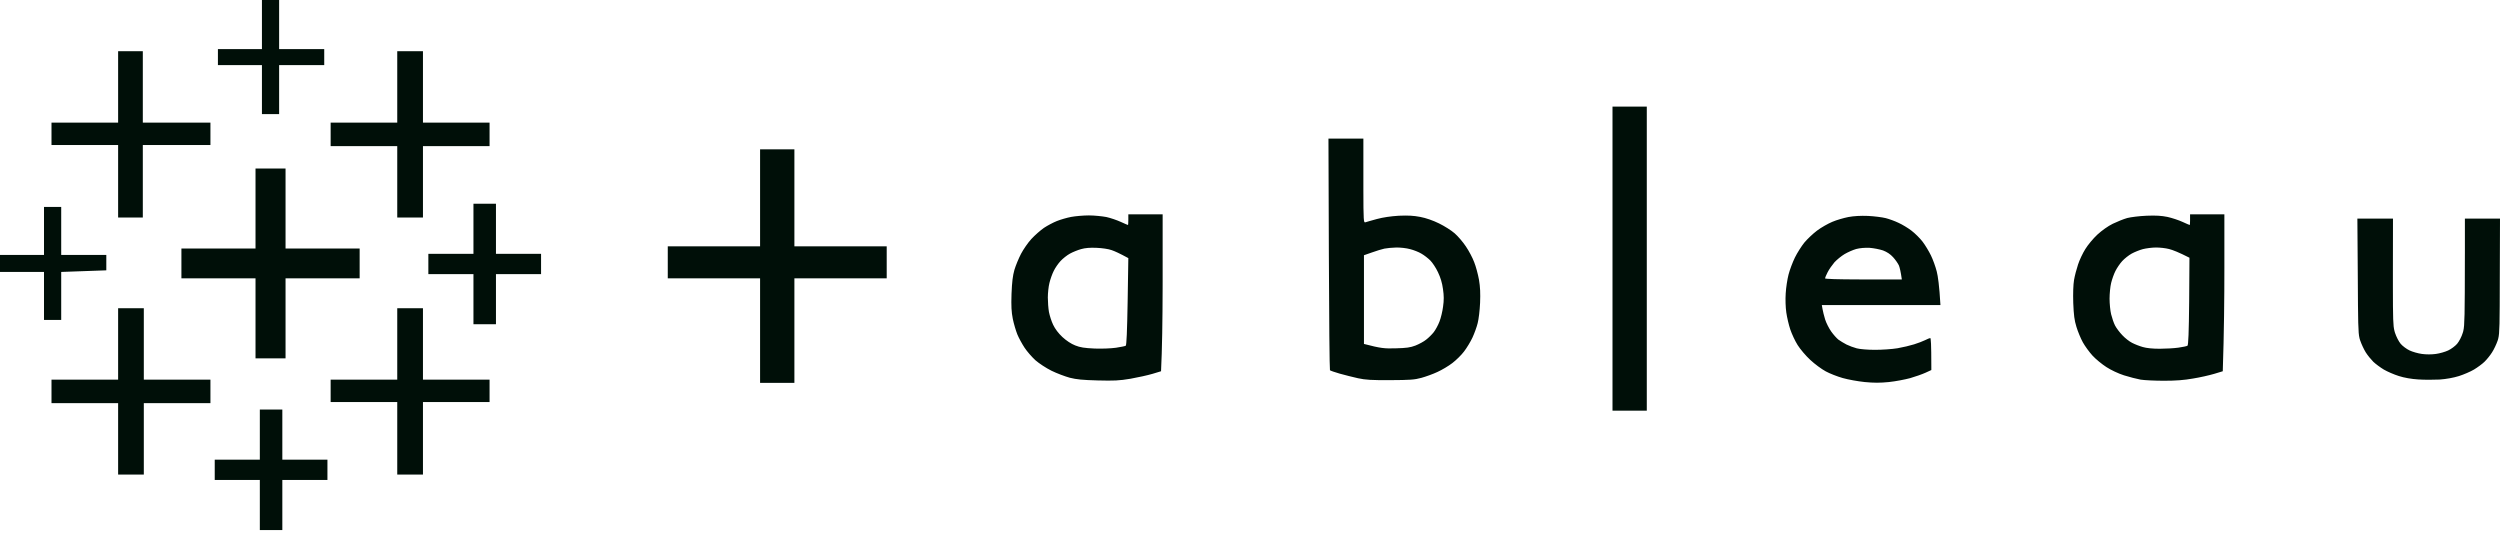
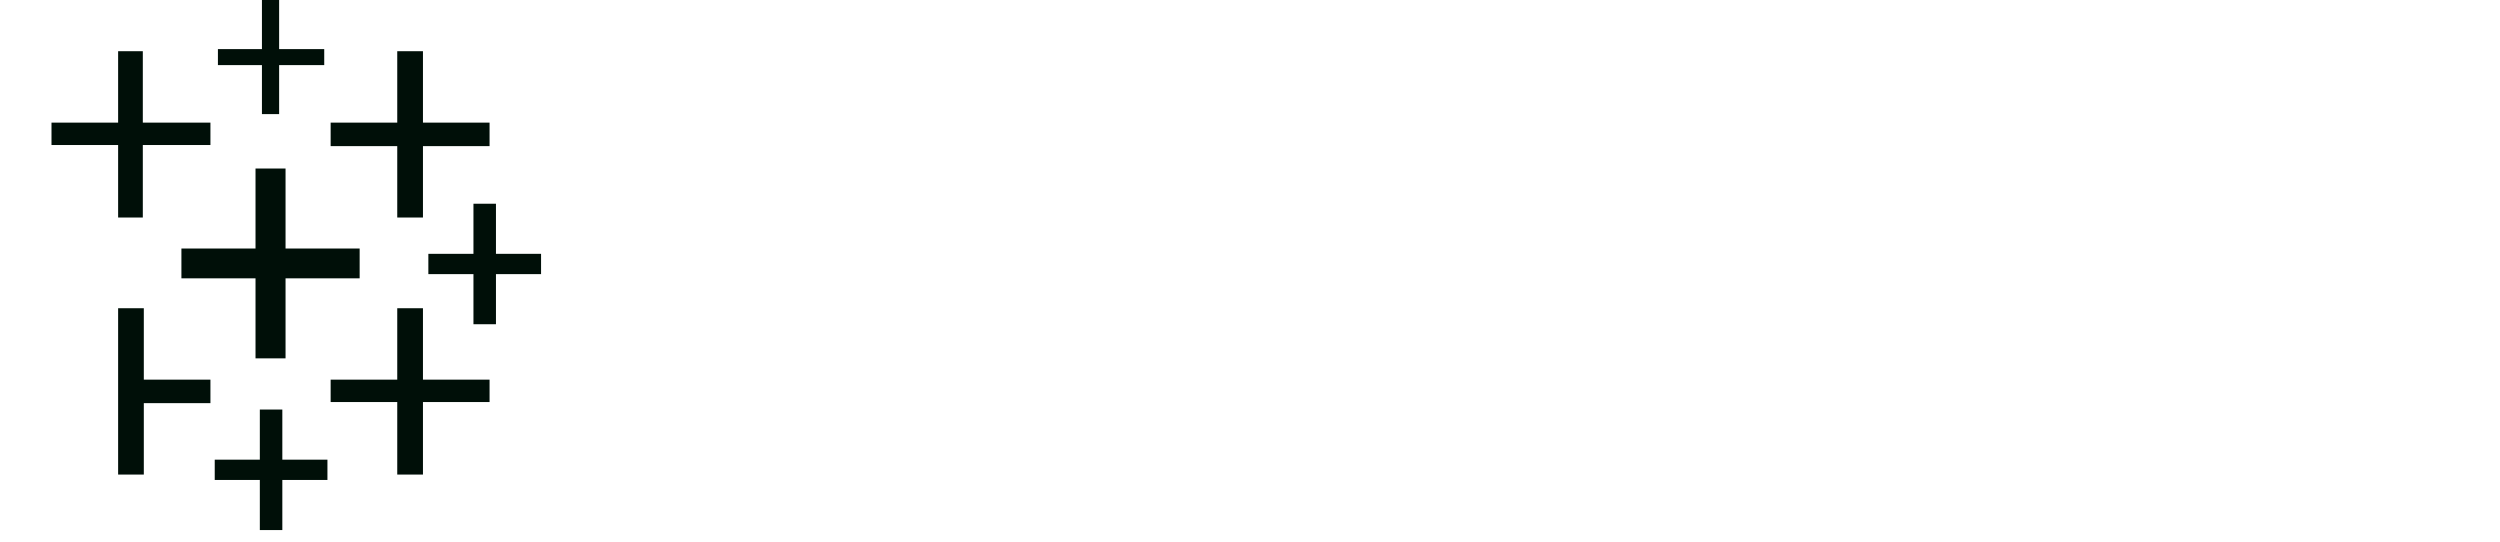
<svg xmlns="http://www.w3.org/2000/svg" width="120" height="26" viewBox="0 0 120 26" fill="none">
  <path d="M12.573 1.176V2.357H10.46V3.125H12.573V5.477H13.398V3.125H15.563V2.357H13.398V0H12.573V1.176Z" fill="#000F08" />
  <path d="M5.67 4.172V5.886H2.472V6.961H5.67V10.441H6.855V6.961H10.101V5.886H6.855V2.458H5.67V4.172Z" fill="#000F08" />
  <path d="M19.068 4.172V5.886H15.871V7.014H19.068V10.441H20.302V7.014H23.499V5.886H20.302V2.458H19.068V4.172Z" fill="#000F08" />
  <path d="M12.265 10.009V11.929H8.708V13.36H12.265V17.201H13.706V13.36H17.263V11.929H13.706V8.089H12.265V10.009Z" fill="#000F08" />
  <path d="M22.726 10.979V12.184H20.561V13.158H22.726V15.563H23.806V13.158H25.971V12.184H23.806V9.779H22.726V10.979Z" fill="#000F08" />
-   <path d="M2.112 11.085V12.237H0V13.053H2.112V15.357H2.938V13.053L5.103 12.976V12.237H2.938V9.932H2.112V11.085Z" fill="#000F08" />
-   <path d="M5.67 16.509V18.223H2.472V19.351H5.67V22.779H6.903V19.351H10.101V18.223H6.903V14.795H5.67V16.509Z" fill="#000F08" />
+   <path d="M5.67 16.509V18.223H2.472H5.67V22.779H6.903V19.351H10.101V18.223H6.903V14.795H5.67V16.509Z" fill="#000F08" />
  <path d="M19.068 16.509V18.223H15.871V19.298H19.068V22.779H20.302V19.298H23.499V18.223H20.302V14.795H19.068V16.509Z" fill="#000F08" />
  <path d="M12.472 20.863V22.064H10.307V23.038H12.472V25.443H13.552V23.038H15.717V22.064H13.552V19.658H12.472V20.863Z" fill="#000F08" />
-   <path d="M79.046 5.117V19.711H77.4V5.117H79.046ZM38.131 7.167V11.824H42.562V13.36H38.131V18.377H36.484V13.36H32.053V11.824H36.484V7.167H38.131ZM89.665 10.364C89.963 10.379 90.342 10.427 90.515 10.47C90.683 10.513 90.961 10.614 91.129 10.696C91.302 10.773 91.581 10.941 91.749 11.07C91.921 11.2 92.162 11.44 92.286 11.603C92.411 11.766 92.589 12.064 92.685 12.261C92.781 12.457 92.906 12.803 92.963 13.029C93.021 13.254 93.088 13.71 93.141 14.642H87.447L87.481 14.834C87.495 14.939 87.558 15.165 87.606 15.333C87.659 15.501 87.793 15.765 87.899 15.914C88.004 16.063 88.163 16.24 88.244 16.303C88.331 16.365 88.503 16.471 88.633 16.538C88.758 16.6 88.979 16.682 89.123 16.72C89.267 16.759 89.651 16.792 89.996 16.792C90.337 16.792 90.827 16.759 91.081 16.716C91.336 16.672 91.696 16.586 91.878 16.528C92.061 16.471 92.301 16.38 92.406 16.327C92.512 16.274 92.622 16.226 92.651 16.226C92.683 16.226 92.702 16.494 92.704 17.608L92.704 17.762L92.421 17.892C92.262 17.964 91.936 18.079 91.686 18.151C91.437 18.218 90.981 18.305 90.668 18.338C90.241 18.381 89.953 18.381 89.507 18.338C89.18 18.305 88.705 18.218 88.451 18.146C88.196 18.074 87.827 17.93 87.635 17.825C87.438 17.719 87.106 17.474 86.895 17.277C86.679 17.08 86.41 16.759 86.286 16.562C86.161 16.365 86.007 16.029 85.935 15.818C85.863 15.607 85.777 15.237 85.743 15.002C85.705 14.738 85.695 14.368 85.714 14.08C85.729 13.811 85.791 13.408 85.849 13.182C85.906 12.957 86.046 12.587 86.156 12.361C86.266 12.136 86.473 11.814 86.607 11.646C86.746 11.478 87.02 11.219 87.217 11.07C87.414 10.921 87.745 10.734 87.951 10.648C88.153 10.561 88.503 10.46 88.724 10.417C88.988 10.369 89.305 10.35 89.665 10.364ZM106.77 10.288V12.861C106.77 14.277 106.755 15.972 106.693 17.82L106.28 17.945C106.054 18.012 105.598 18.117 105.262 18.17C104.835 18.247 104.427 18.276 103.875 18.276C103.438 18.276 102.934 18.252 102.752 18.223C102.569 18.189 102.209 18.098 101.955 18.017C101.681 17.93 101.326 17.762 101.105 17.618C100.889 17.479 100.591 17.234 100.438 17.066C100.289 16.903 100.078 16.615 99.977 16.432C99.876 16.25 99.737 15.914 99.67 15.693C99.569 15.371 99.54 15.122 99.516 14.541C99.502 14.075 99.516 13.662 99.554 13.437C99.588 13.24 99.674 12.909 99.746 12.697C99.814 12.486 99.972 12.15 100.097 11.953C100.217 11.757 100.476 11.445 100.673 11.262C100.894 11.06 101.182 10.854 101.417 10.739C101.628 10.638 101.935 10.513 102.108 10.465C102.276 10.422 102.694 10.369 103.035 10.355C103.491 10.336 103.755 10.355 104.038 10.412C104.254 10.46 104.576 10.566 104.763 10.652C104.945 10.734 105.104 10.806 105.109 10.801C105.117 10.801 105.122 10.704 105.123 10.581L105.123 10.288H106.77ZM55.807 10.288L55.807 13.489L55.806 13.823C55.803 15.325 55.782 16.8 55.73 17.82L55.317 17.945C55.091 18.012 54.616 18.117 54.261 18.18C53.718 18.271 53.474 18.281 52.691 18.261C51.966 18.242 51.673 18.213 51.352 18.132C51.121 18.069 50.728 17.921 50.473 17.796C50.204 17.661 49.883 17.45 49.7 17.292C49.532 17.138 49.292 16.864 49.177 16.687C49.057 16.504 48.899 16.216 48.831 16.048C48.764 15.88 48.663 15.544 48.615 15.309C48.548 14.963 48.534 14.709 48.553 14.104C48.577 13.523 48.611 13.24 48.692 12.952C48.755 12.741 48.899 12.395 49.009 12.184C49.12 11.973 49.34 11.651 49.504 11.473C49.672 11.291 49.945 11.051 50.113 10.936C50.281 10.825 50.56 10.677 50.733 10.609C50.901 10.542 51.208 10.451 51.414 10.412C51.621 10.374 52.005 10.34 52.264 10.34C52.528 10.34 52.902 10.379 53.104 10.417C53.301 10.46 53.613 10.566 53.8 10.652C53.983 10.734 54.141 10.806 54.146 10.801C54.151 10.801 54.16 10.686 54.16 10.547V10.288H55.807ZM65.442 6.654L65.442 9.093C65.443 10.598 65.457 10.694 65.533 10.672C65.585 10.652 65.835 10.585 66.09 10.513C66.392 10.432 66.757 10.379 67.146 10.355C67.587 10.336 67.847 10.35 68.173 10.412C68.451 10.465 68.783 10.581 69.076 10.725C69.33 10.849 69.666 11.06 69.824 11.2C69.978 11.334 70.223 11.617 70.362 11.829C70.506 12.04 70.684 12.376 70.76 12.582C70.842 12.784 70.943 13.163 70.991 13.427C71.049 13.773 71.063 14.07 71.044 14.541C71.029 14.891 70.977 15.328 70.928 15.511C70.885 15.693 70.77 16.005 70.679 16.202C70.588 16.399 70.405 16.701 70.276 16.869C70.151 17.037 69.896 17.287 69.714 17.426C69.536 17.565 69.21 17.757 68.999 17.853C68.787 17.954 68.437 18.079 68.226 18.137C67.895 18.228 67.683 18.242 66.733 18.247C65.835 18.252 65.542 18.233 65.187 18.156C64.947 18.103 64.549 18.002 64.308 17.935C64.069 17.868 63.857 17.791 63.838 17.772C63.819 17.753 63.795 15.247 63.785 12.198L63.766 6.654H65.442ZM114.863 10.494L114.859 13.067L114.859 13.27C114.859 13.302 114.859 13.335 114.859 13.367L114.859 13.729C114.86 15.327 114.87 15.634 114.933 15.88L114.94 15.906C114.946 15.928 114.953 15.949 114.959 15.972C115.022 16.163 115.137 16.389 115.233 16.504C115.324 16.61 115.516 16.754 115.66 16.821C115.8 16.888 116.068 16.965 116.251 16.989C116.448 17.018 116.726 17.018 116.923 16.989C117.105 16.965 117.374 16.888 117.513 16.821C117.657 16.754 117.849 16.61 117.941 16.504C118.037 16.389 118.157 16.163 118.214 15.972C118.222 15.947 118.229 15.922 118.236 15.897L118.24 15.877C118.3 15.624 118.312 15.167 118.314 12.323L118.315 12.093C118.315 12.054 118.315 12.014 118.315 11.975L118.315 11.342C118.315 11.298 118.315 11.253 118.315 11.208L118.315 10.494H120L119.99 13.274C119.986 15.593 119.982 15.991 119.915 16.253L119.909 16.276C119.906 16.288 119.903 16.299 119.899 16.31L119.892 16.333L119.885 16.355C119.827 16.524 119.707 16.778 119.616 16.917C119.525 17.061 119.366 17.258 119.256 17.364C119.15 17.469 118.92 17.637 118.752 17.738C118.584 17.839 118.257 17.978 118.032 18.05C117.773 18.132 117.427 18.194 117.105 18.218C116.817 18.233 116.356 18.233 116.073 18.213C115.752 18.194 115.401 18.132 115.147 18.05C114.916 17.978 114.595 17.839 114.422 17.738C114.254 17.637 114.028 17.469 113.918 17.364C113.812 17.258 113.649 17.061 113.558 16.917C113.471 16.778 113.351 16.524 113.294 16.355L113.29 16.344L113.282 16.322C113.275 16.299 113.268 16.277 113.262 16.254L113.256 16.23C113.191 15.965 113.186 15.511 113.174 13.274L113.154 10.494H114.863ZM103.472 11.881C103.289 11.881 103.011 11.92 102.857 11.958C102.699 12.001 102.459 12.097 102.319 12.174C102.18 12.251 101.979 12.409 101.868 12.53C101.758 12.649 101.614 12.861 101.542 13.005C101.47 13.144 101.379 13.403 101.335 13.581C101.292 13.754 101.259 14.095 101.259 14.335C101.259 14.575 101.292 14.915 101.335 15.088C101.379 15.266 101.46 15.506 101.523 15.626C101.585 15.746 101.743 15.957 101.873 16.091C102.003 16.231 102.214 16.394 102.339 16.456C102.468 16.524 102.699 16.615 102.857 16.658C103.035 16.711 103.328 16.74 103.668 16.74C103.956 16.74 104.365 16.716 104.566 16.687C104.773 16.658 104.969 16.615 104.998 16.596C105.041 16.572 105.065 15.952 105.08 14.469L105.094 12.371C104.576 12.107 104.288 11.997 104.115 11.953C103.947 11.91 103.659 11.877 103.472 11.881ZM51.889 11.958C51.736 12.001 51.496 12.097 51.357 12.174C51.217 12.251 51.016 12.409 50.905 12.53C50.795 12.649 50.646 12.861 50.579 13.005C50.507 13.144 50.416 13.403 50.373 13.581C50.329 13.754 50.296 14.07 50.296 14.282C50.296 14.493 50.32 14.805 50.349 14.973C50.382 15.141 50.468 15.419 50.55 15.588C50.646 15.789 50.8 15.995 50.996 16.178C51.189 16.355 51.414 16.504 51.611 16.581C51.851 16.677 52.043 16.706 52.538 16.73C52.888 16.744 53.33 16.725 53.565 16.692C53.791 16.658 54.002 16.615 54.035 16.596C54.074 16.572 54.102 15.904 54.127 14.474L54.16 12.39C53.738 12.16 53.502 12.054 53.358 12.006C53.219 11.953 52.893 11.905 52.638 11.896C52.322 11.881 52.086 11.901 51.889 11.958ZM67.016 11.881C66.819 11.886 66.56 11.91 66.45 11.934C66.334 11.958 66.07 12.04 65.854 12.117L65.47 12.251V16.509C66.277 16.72 66.45 16.735 66.987 16.72C67.515 16.706 67.688 16.682 67.943 16.586C68.111 16.519 68.346 16.394 68.456 16.303C68.571 16.216 68.735 16.053 68.821 15.943C68.907 15.832 69.032 15.602 69.095 15.434C69.162 15.266 69.239 14.944 69.267 14.719C69.311 14.411 69.311 14.2 69.263 13.874C69.224 13.581 69.143 13.317 69.023 13.067C68.927 12.861 68.759 12.606 68.653 12.501C68.547 12.395 68.355 12.246 68.226 12.174C68.101 12.097 67.856 12.001 67.683 11.958C67.515 11.91 67.213 11.877 67.016 11.881ZM89.094 11.953C88.94 11.997 88.691 12.107 88.537 12.198C88.383 12.29 88.167 12.467 88.052 12.592C87.942 12.722 87.793 12.933 87.726 13.067C87.659 13.202 87.601 13.331 87.601 13.36C87.601 13.392 88.189 13.411 89.277 13.413L91.288 13.413C91.235 13.034 91.187 12.846 91.149 12.745C91.105 12.649 90.981 12.467 90.87 12.347C90.736 12.198 90.573 12.093 90.385 12.021C90.227 11.968 89.939 11.91 89.742 11.896C89.512 11.886 89.276 11.905 89.094 11.953Z" fill="#000F08" />
</svg>